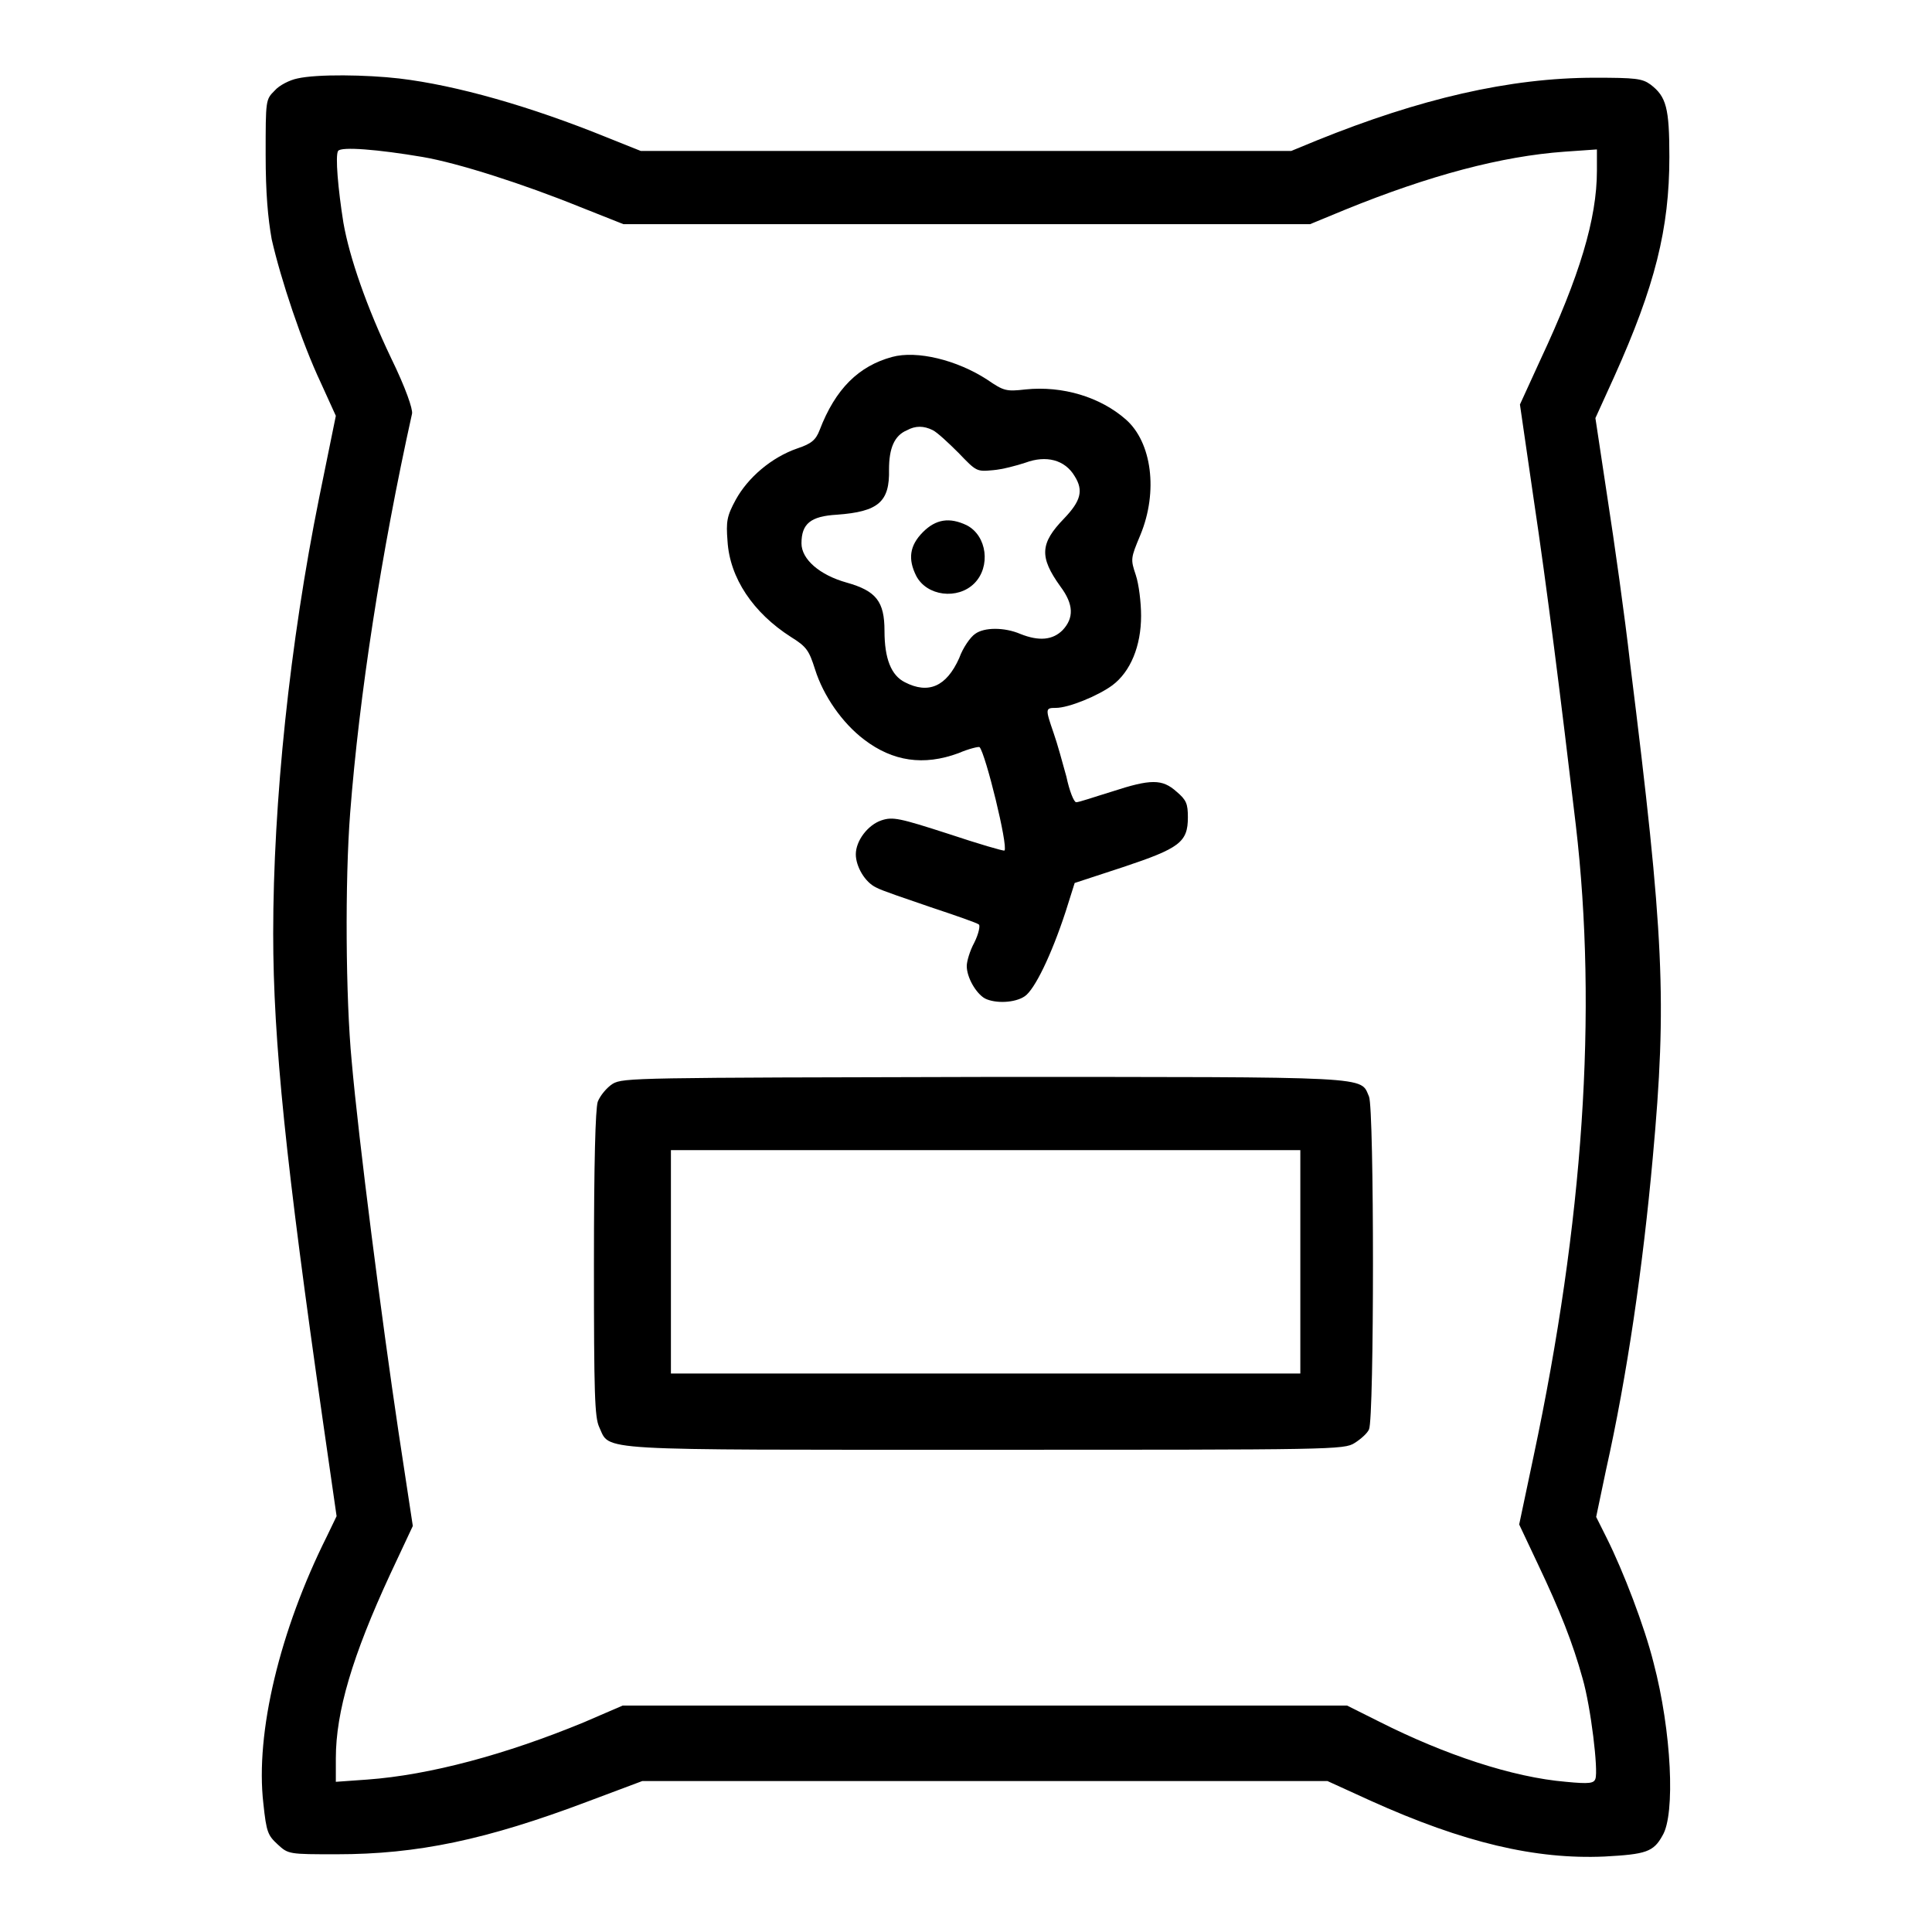
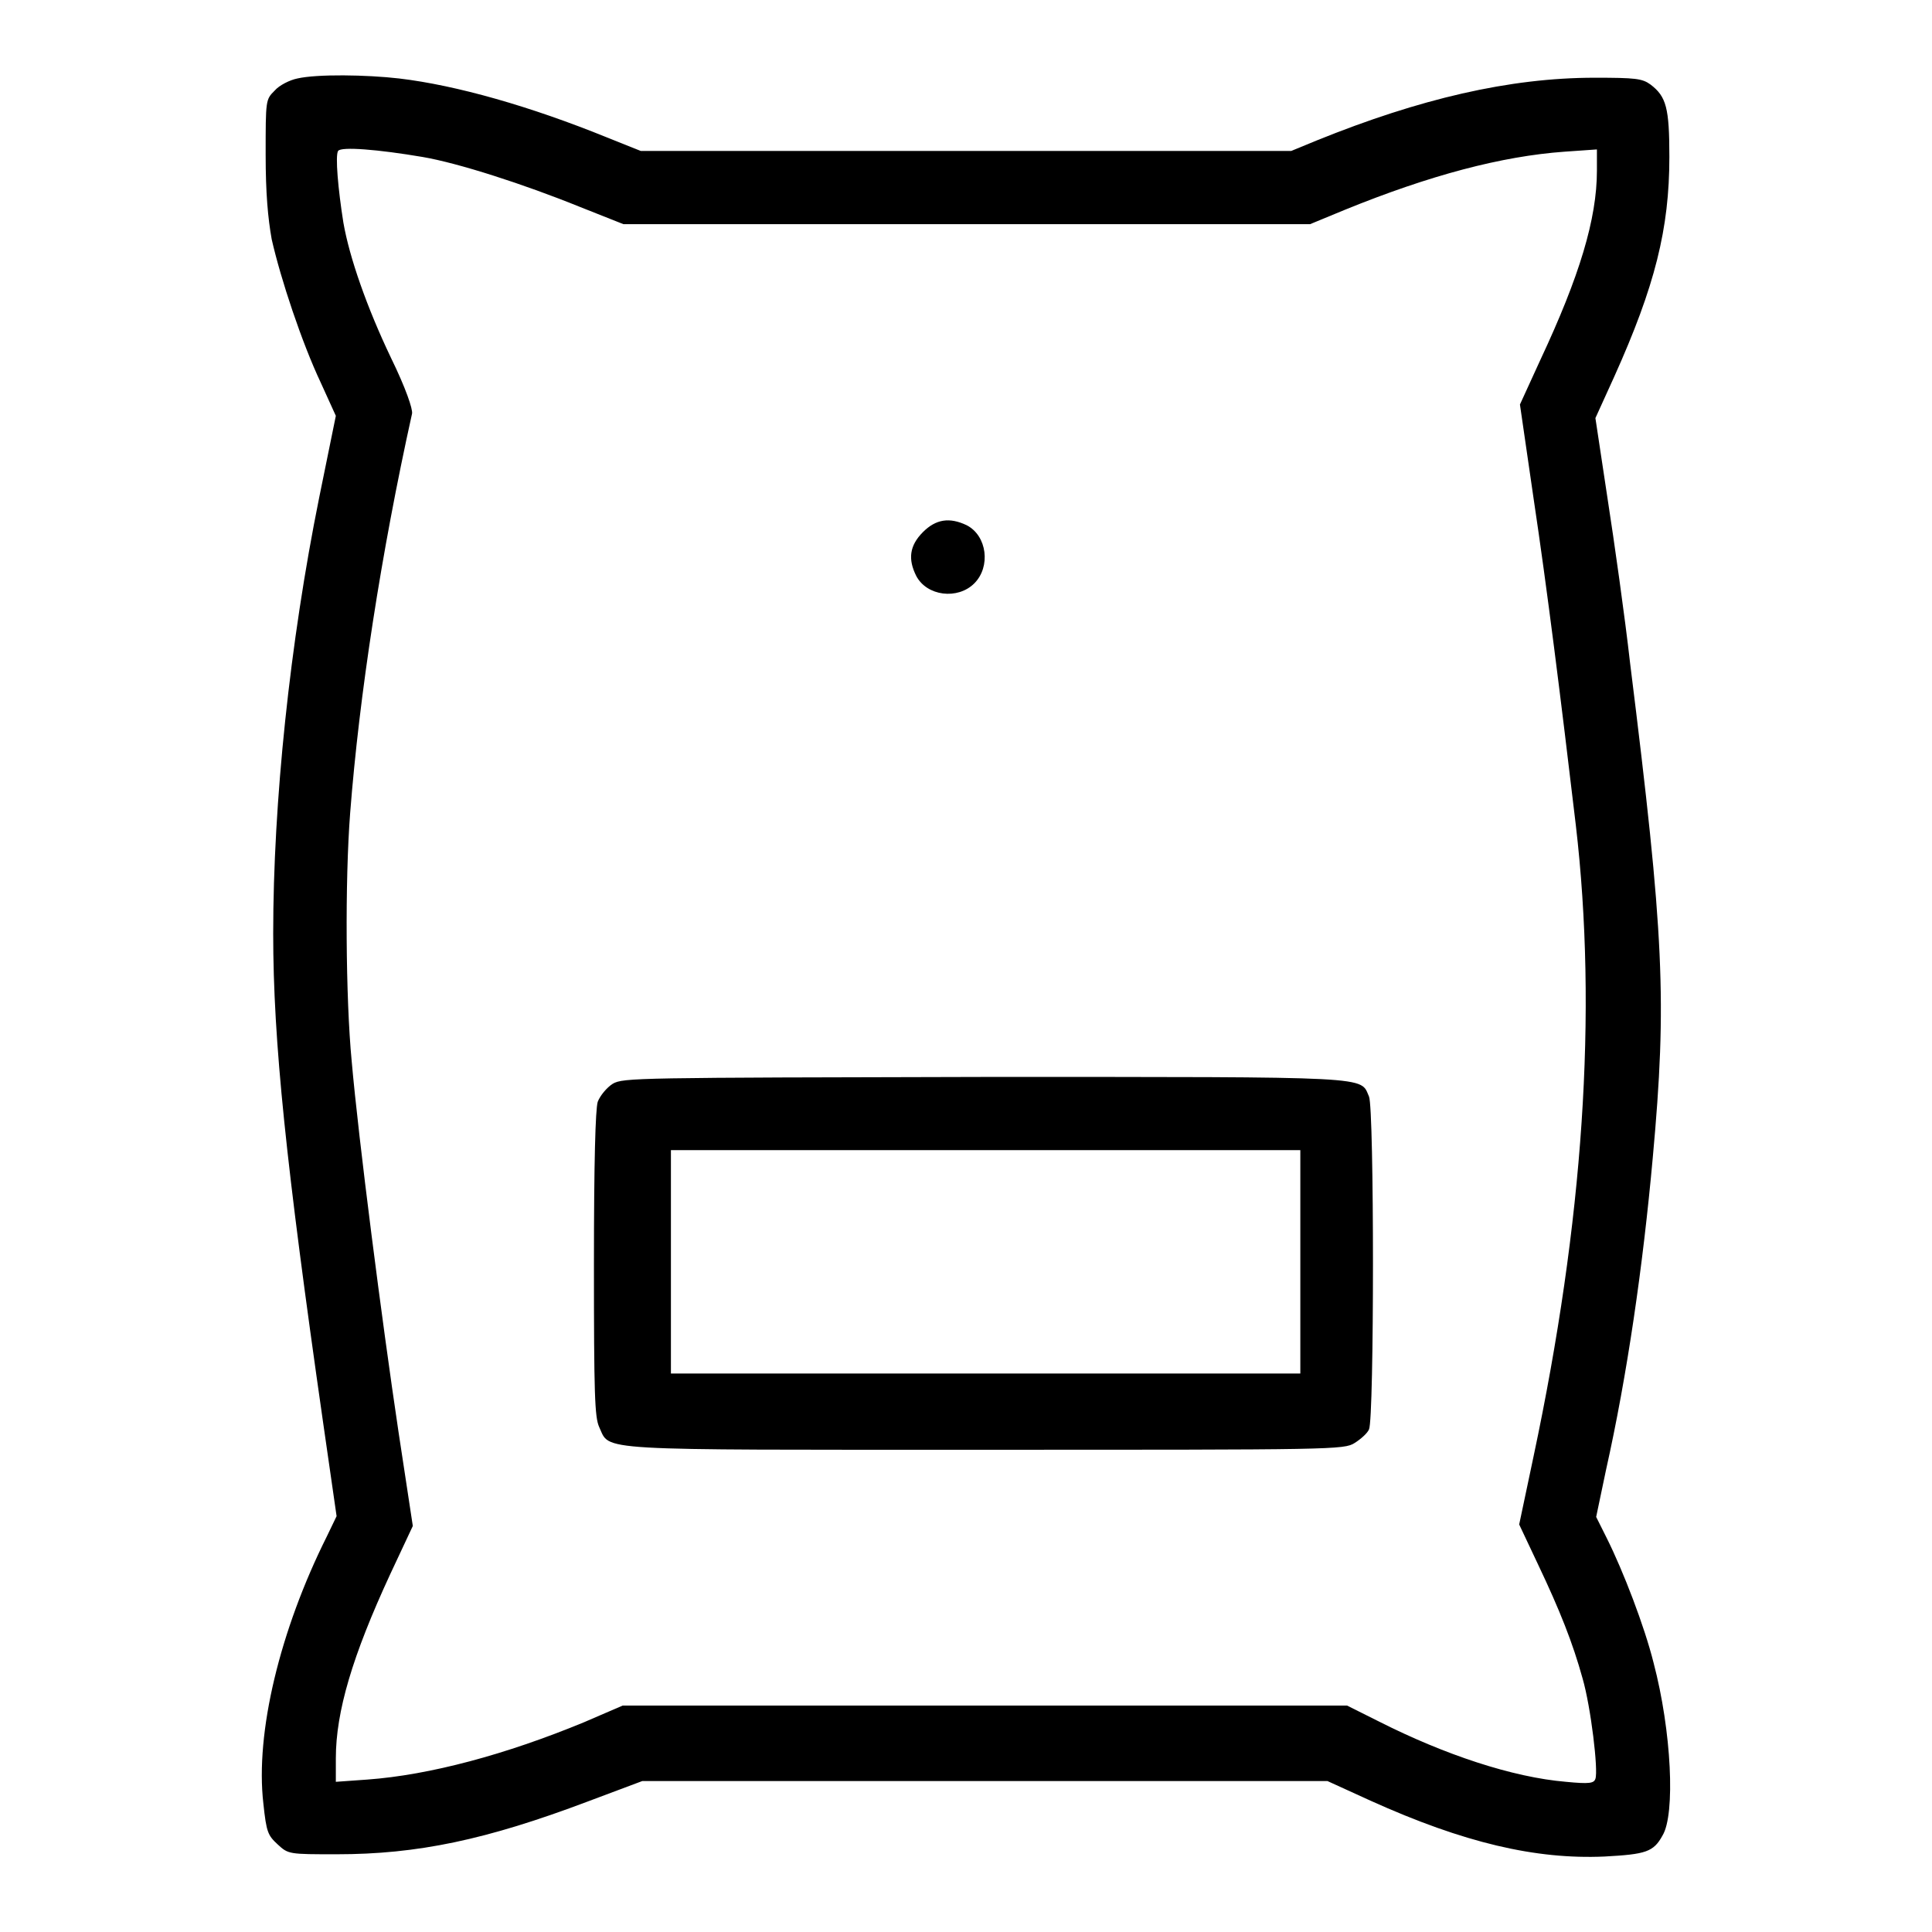
<svg xmlns="http://www.w3.org/2000/svg" version="1.1" x="0px" y="0px" viewBox="0 0 256 256" enable-background="new 0 0 256 256" xml:space="preserve">
  <g>
    <g>
      <g>
        <path fill="#000000" d="M39.4,10.4c-1,0.2-2.4,0.9-3,1.6c-1.2,1.2-1.2,1.2-1.2,8.5c0,5.1,0.3,8.4,0.8,11.2c1.2,5.3,4,13.7,6.5,19l2,4.4l-2.2,10.8c-3.9,19.3-6.1,40.4-6.1,57.8c0,14.3,1.7,30.5,6.6,64.7l1.8,12.5l-1.3,2.7c-6.2,12.4-9.5,26-8.4,35.4c0.4,3.8,0.6,4.2,1.9,5.4c1.4,1.3,1.5,1.3,7.8,1.3c10.7,0,19.8-1.9,33.3-7l7.2-2.7h45.4h45.4l5.7,2.6c12.4,5.6,21.9,7.8,31,7.4c5.5-0.3,6.5-0.6,7.7-2.8c1.7-2.8,1.2-13.8-1.2-22.9c-1.2-4.8-4-12.1-6.2-16.5l-1.4-2.8l1.3-6.2c2.8-12.5,4.9-27,6.2-41.4c1.9-20.8,1.5-29.4-3-65.5c-0.7-6.2-2.1-16.1-3-21.9l-1.6-10.6l2.5-5.5c5.4-12,7.3-19.6,7.3-29.1c0-6.5-0.4-8-2.5-9.6c-1.1-0.8-2-0.9-7.4-0.9c-11.3,0-23.2,2.8-36.8,8.3l-3.4,1.4h-43.2H84.9l-4.5-1.8c-10.1-4.1-19.9-6.9-27.5-7.8C48.6,9.9,42,9.8,39.4,10.4z M56,20.8c4.7,0.8,13.4,3.6,20.8,6.6l5.8,2.3h45.5h45.5l4.6-1.9c11.3-4.6,20.8-7.1,29.1-7.7l4.3-0.3v2.8c0,6.4-2.3,14-7.5,25.1l-2.7,5.9l1.8,12.4c1.8,12,3.6,26.4,5.6,43.3c2.9,24.8,1,52.6-5.6,83.7l-1.9,9l2.5,5.3c2.9,6.1,4.6,10.4,5.9,15.1c1.1,3.8,2.1,12.2,1.7,13.3c-0.2,0.6-0.8,0.7-3.9,0.4c-7.1-0.6-16.1-3.6-24.8-8l-4.2-2.1h-48h-48l-5.1,2.2c-10.4,4.3-20.5,7-28.7,7.6l-4.2,0.3V233c0-6.2,2.2-13.6,7.2-24.4l3-6.4l-1.9-12.5c-2.2-14.7-5.3-38.8-6.2-49.1c-0.8-8.3-0.9-23.9-0.2-32.9c1.2-15.5,4.1-34.4,8.2-52.9c0.1-0.6-0.8-3.3-2.8-7.4c-3.2-6.7-5.5-13.3-6.3-17.9c-0.7-4.4-1.1-8.9-0.7-9.5C45.2,19.4,50.1,19.8,56,20.8z" />
-         <path fill="#000000" d="M118.2,47.3c-4.4,1.2-7.5,4.2-9.6,9.7c-0.5,1.3-1.1,1.8-2.9,2.4c-3.5,1.2-6.6,3.9-8.2,6.8c-1.2,2.2-1.3,2.9-1.1,5.5c0.3,4.9,3.4,9.5,8.4,12.7c2.1,1.3,2.4,1.8,3.2,4.3c1.1,3.5,3.6,7.1,6.5,9.3c3.8,2.9,7.9,3.5,12.5,1.8c1.4-0.6,2.7-0.9,2.8-0.8c0.8,0.9,3.8,13.1,3.3,13.7c-0.1,0.1-3.5-0.9-7.4-2.2c-6.5-2.1-7.4-2.3-8.9-1.8c-1.8,0.6-3.4,2.7-3.4,4.5c0,1.6,1.2,3.7,2.7,4.4c0.7,0.4,4,1.5,7.2,2.6c3.3,1.1,6.2,2.1,6.4,2.3c0.2,0.1,0,1.2-0.6,2.4c-0.6,1.1-1,2.5-1,3.1c0,1.5,1.2,3.6,2.4,4.3c1.4,0.7,4,0.6,5.3-0.3c1.3-0.9,3.5-5.4,5.4-11.2l1.2-3.8l6.4-2.1c7.5-2.5,8.6-3.3,8.6-6.6c0-1.8-0.2-2.3-1.5-3.4c-1.9-1.7-3.4-1.7-8.6,0c-2.3,0.7-4.3,1.4-4.7,1.4c-0.3,0-0.9-1.5-1.3-3.4c-0.5-1.8-1.2-4.4-1.7-5.8c-1.1-3.2-1.1-3.3,0.3-3.3c1.7,0,5.6-1.6,7.5-3c2.4-1.8,3.8-5.2,3.8-9.2c0-1.8-0.3-4.2-0.7-5.4c-0.7-2.1-0.7-2.2,0.6-5.3c2.4-5.8,1.5-12.3-1.9-15.3c-3.4-3-8.4-4.5-13.3-4c-2.6,0.3-2.9,0.2-5.1-1.3C126.8,47.7,121.5,46.4,118.2,47.3z M123.6,57c0.6,0.3,2.1,1.7,3.4,3c2.4,2.5,2.4,2.5,4.6,2.3c1.2-0.1,3.1-0.6,4.3-1c2.7-1,5.2-0.4,6.5,1.8c1.2,1.9,0.8,3.3-1.4,5.6c-3.2,3.3-3.3,5.1-0.5,9c1.8,2.4,1.8,4.2,0.3,5.8c-1.3,1.3-3.1,1.5-5.6,0.5c-2.1-0.9-4.8-0.9-6,0c-0.6,0.4-1.6,1.8-2.1,3.2c-1.7,3.8-4.1,4.8-7.2,3.2c-1.8-0.9-2.7-3.1-2.7-6.8c0-3.9-1.1-5.3-5-6.4c-3.6-1-6-3.1-6-5.2c0-2.6,1.2-3.6,4.7-3.8c5.5-0.4,7-1.7,6.9-6c0-2.8,0.7-4.5,2.4-5.2C121.3,56.4,122.4,56.4,123.6,57z" />
        <path fill="#000000" d="M122.3,70.5c-1.8,1.8-2,3.6-0.9,5.8c1.4,2.7,5.5,3.2,7.7,1c2.2-2.2,1.7-6.3-1-7.7C125.8,68.5,124,68.8,122.3,70.5z" />
        <path fill="#000000" d="M81.2,143.6c-0.8,0.5-1.7,1.6-2,2.4c-0.3,1-0.5,7.8-0.5,21.5c0,17.3,0.1,20.3,0.7,21.6c1.5,3.2-1.4,3,51.2,3c46.1,0,47.5,0,48.9-0.9c0.8-0.5,1.7-1.3,1.9-1.8c0.7-1.4,0.7-42.5,0-44.1c-1.2-2.7,1.2-2.6-51-2.6C84.3,142.8,82.6,142.8,81.2,143.6z M172.3,167.2V182h-41.7H88.9v-14.8v-14.8h41.7h41.7L172.3,167.2L172.3,167.2z" />
      </g>
    </g>
  </g>
</svg>